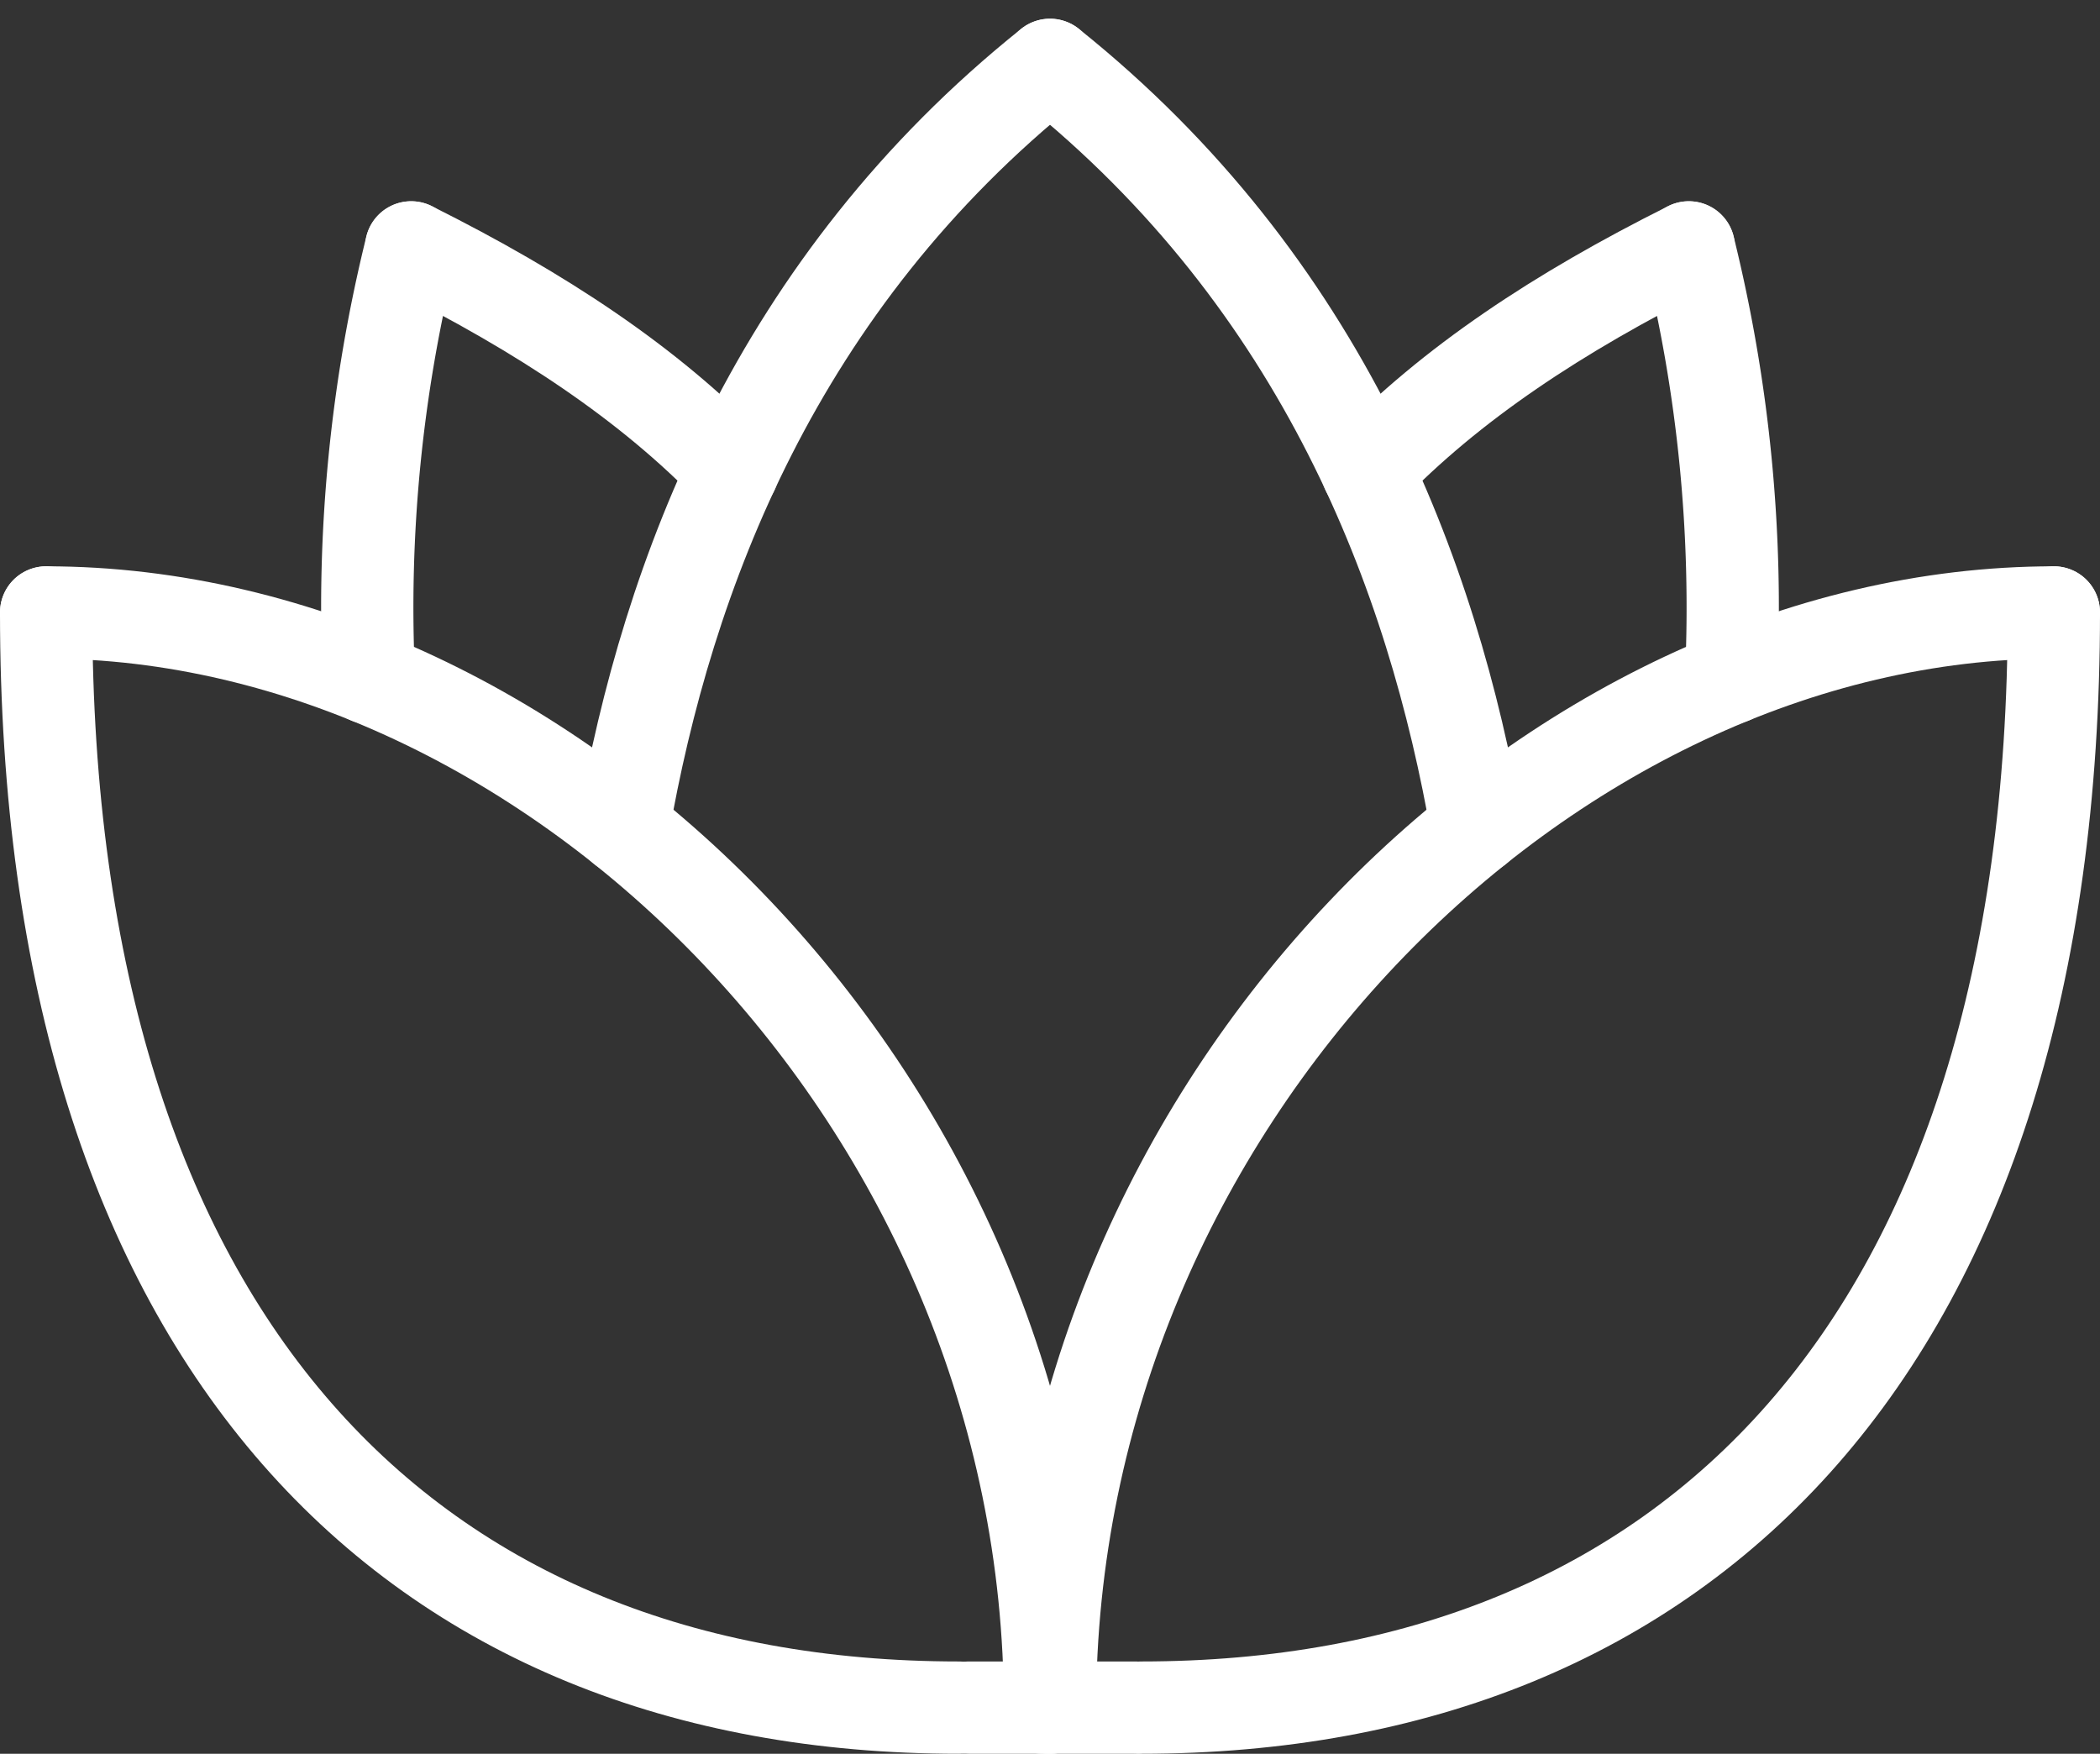
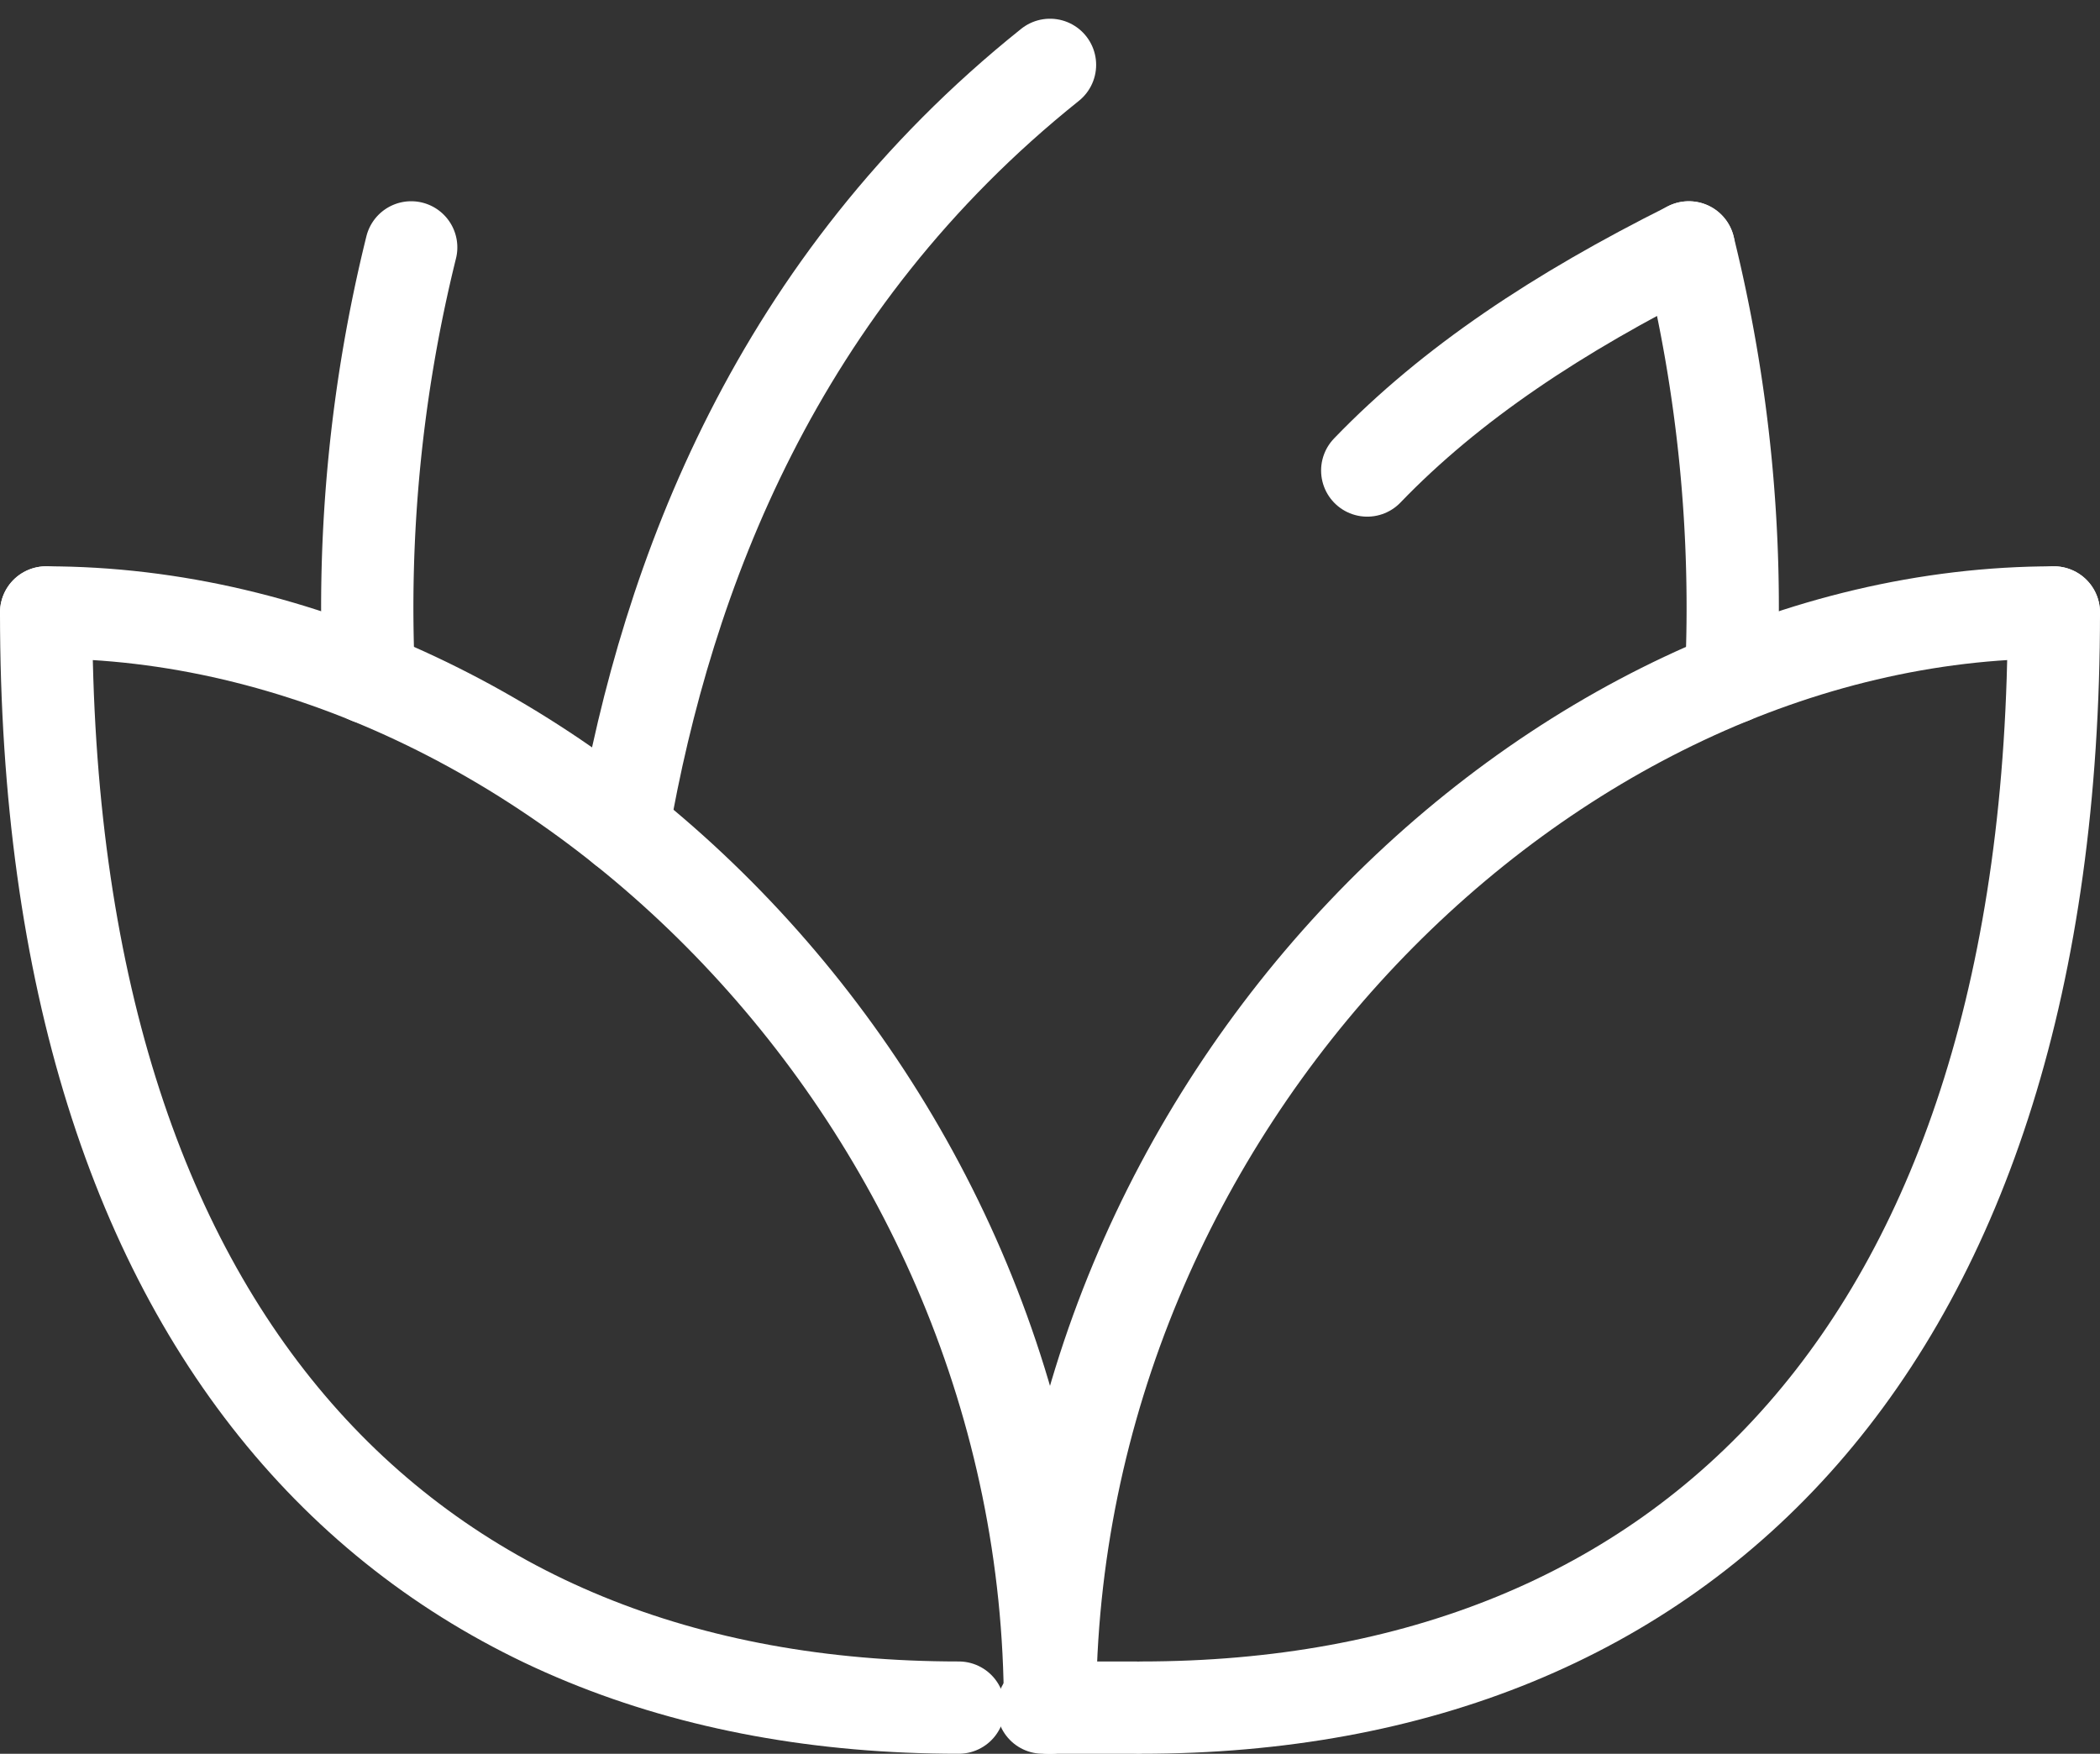
<svg xmlns="http://www.w3.org/2000/svg" width="113.778" height="95.014" viewBox="0 0 113.778 95.014">
  <rect x="0" y="0" width="113.778" height="95.014" fill="#333333" stroke="none" />
  <g id="Group_220" data-name="Group 220" transform="translate(-471.5 -1682.486)">
    <path id="Path_440" data-name="Path 440" d="M474,1722c0,39.555,19.778,59.333,49.444,59.333" transform="translate(0 -6.333)" fill="none" stroke="#fff" stroke-linecap="round" stroke-linejoin="round" stroke-width="5" />
    <path id="Path_441" data-name="Path 441" d="M511.94,1727.356c2.384-13.71,8.324-29.517,23.124-41.356" transform="translate(-6.675)" fill="none" stroke="#fff" stroke-linecap="round" stroke-linejoin="round" stroke-width="5" />
-     <path id="Path_442" data-name="Path 442" d="M540,1686" transform="translate(-11.611)" fill="none" stroke="#fff" stroke-linecap="round" stroke-linejoin="round" stroke-width="5" />
    <path id="Path_443" data-name="Path 443" d="M497.493,1698a81.2,81.2,0,0,0-2.29,23.323" transform="translate(-3.715 -2.111)" fill="none" stroke="#fff" stroke-linecap="round" stroke-linejoin="round" stroke-width="5" />
-     <line id="Line_1101" data-name="Line 1101" x2="4" transform="translate(524 1775)" fill="none" stroke="#fff" stroke-linecap="round" stroke-linejoin="round" stroke-width="5" />
    <path id="Path_444" data-name="Path 444" d="M528.389,1781.333c0-32.8-27.059-59.333-54.389-59.333" transform="translate(0 -6.333)" fill="none" stroke="#fff" stroke-linecap="round" stroke-linejoin="round" stroke-width="5" />
    <path id="Path_445" data-name="Path 445" d="M540,1686" transform="translate(-11.611)" fill="none" stroke="#fff" stroke-linecap="round" stroke-linejoin="round" stroke-width="5" />
    <path id="Path_446" data-name="Path 446" d="M595.445,1722c0,39.555-19.778,59.333-49.445,59.333" transform="translate(-12.667 -6.333)" fill="none" stroke="#fff" stroke-linecap="round" stroke-linejoin="round" stroke-width="5" />
-     <path id="Path_447" data-name="Path 447" d="M563.124,1727.356C560.74,1713.646,554.8,1697.84,540,1686" transform="translate(-11.611)" fill="none" stroke="#fff" stroke-linecap="round" stroke-linejoin="round" stroke-width="5" />
    <path id="Path_448" data-name="Path 448" d="M540,1686" transform="translate(-11.611)" fill="none" stroke="#fff" stroke-linecap="round" stroke-linejoin="round" stroke-width="5" />
    <path id="Path_449" data-name="Path 449" d="M582,1698a81.2,81.2,0,0,1,2.29,23.323" transform="translate(-19 -2.111)" fill="none" stroke="#fff" stroke-linecap="round" stroke-linejoin="round" stroke-width="5" />
    <line id="Line_1102" data-name="Line 1102" x1="5" transform="translate(528 1775)" fill="none" stroke="#fff" stroke-linecap="round" stroke-linejoin="round" stroke-width="5" />
    <path id="Path_450" data-name="Path 450" d="M540,1781.333c0-32.8,27.059-59.333,54.389-59.333" transform="translate(-11.611 -6.333)" fill="none" stroke="#fff" stroke-linecap="round" stroke-linejoin="round" stroke-width="5" />
    <path id="Path_451" data-name="Path 451" d="M540,1686" transform="translate(-11.611)" fill="none" stroke="#fff" stroke-linecap="round" stroke-linejoin="round" stroke-width="5" />
-     <path id="Path_452" data-name="Path 452" d="M515.423,1710.088c-4.543-4.717-10.351-8.551-17.423-12.087" transform="translate(-4.222 -2.111)" fill="none" stroke="#fff" stroke-linecap="round" stroke-linejoin="round" stroke-width="5" />
    <path id="Path_453" data-name="Path 453" d="M560.858,1710.088c4.543-4.717,10.351-8.551,17.423-12.087" transform="translate(-15.281 -2.111)" fill="none" stroke="#fff" stroke-linecap="round" stroke-linejoin="round" stroke-width="5" />
  </g>
</svg>